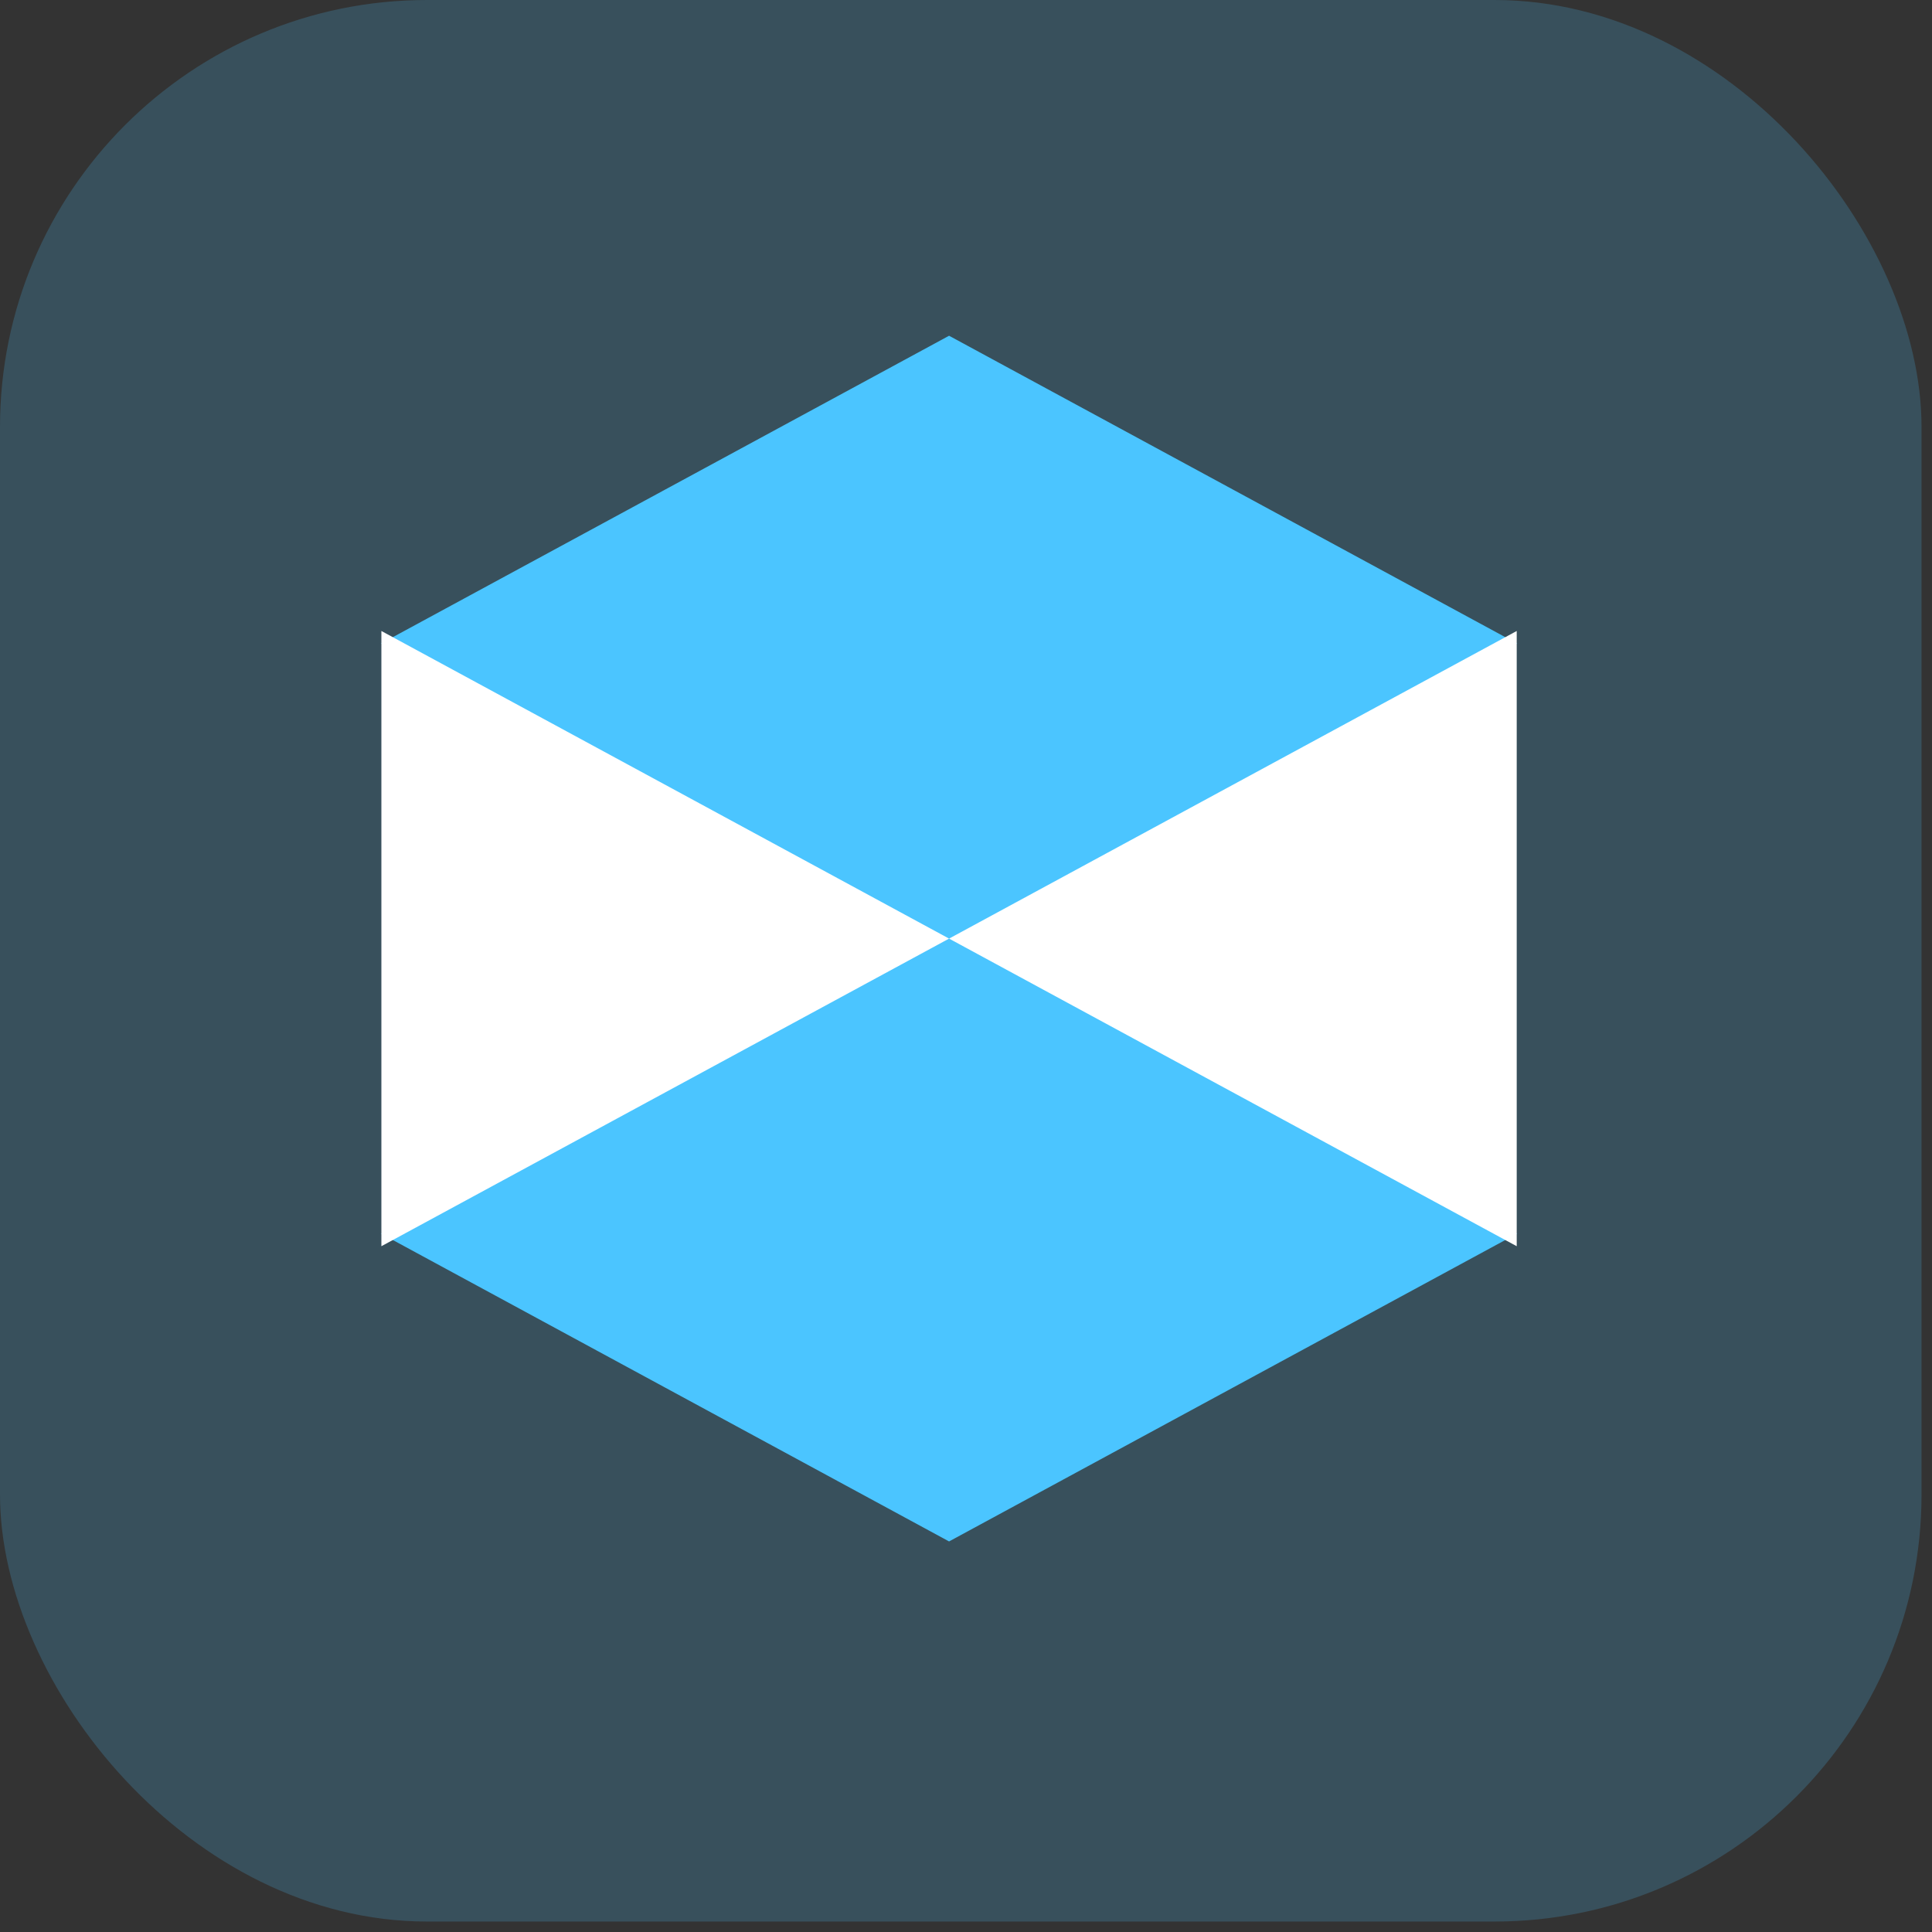
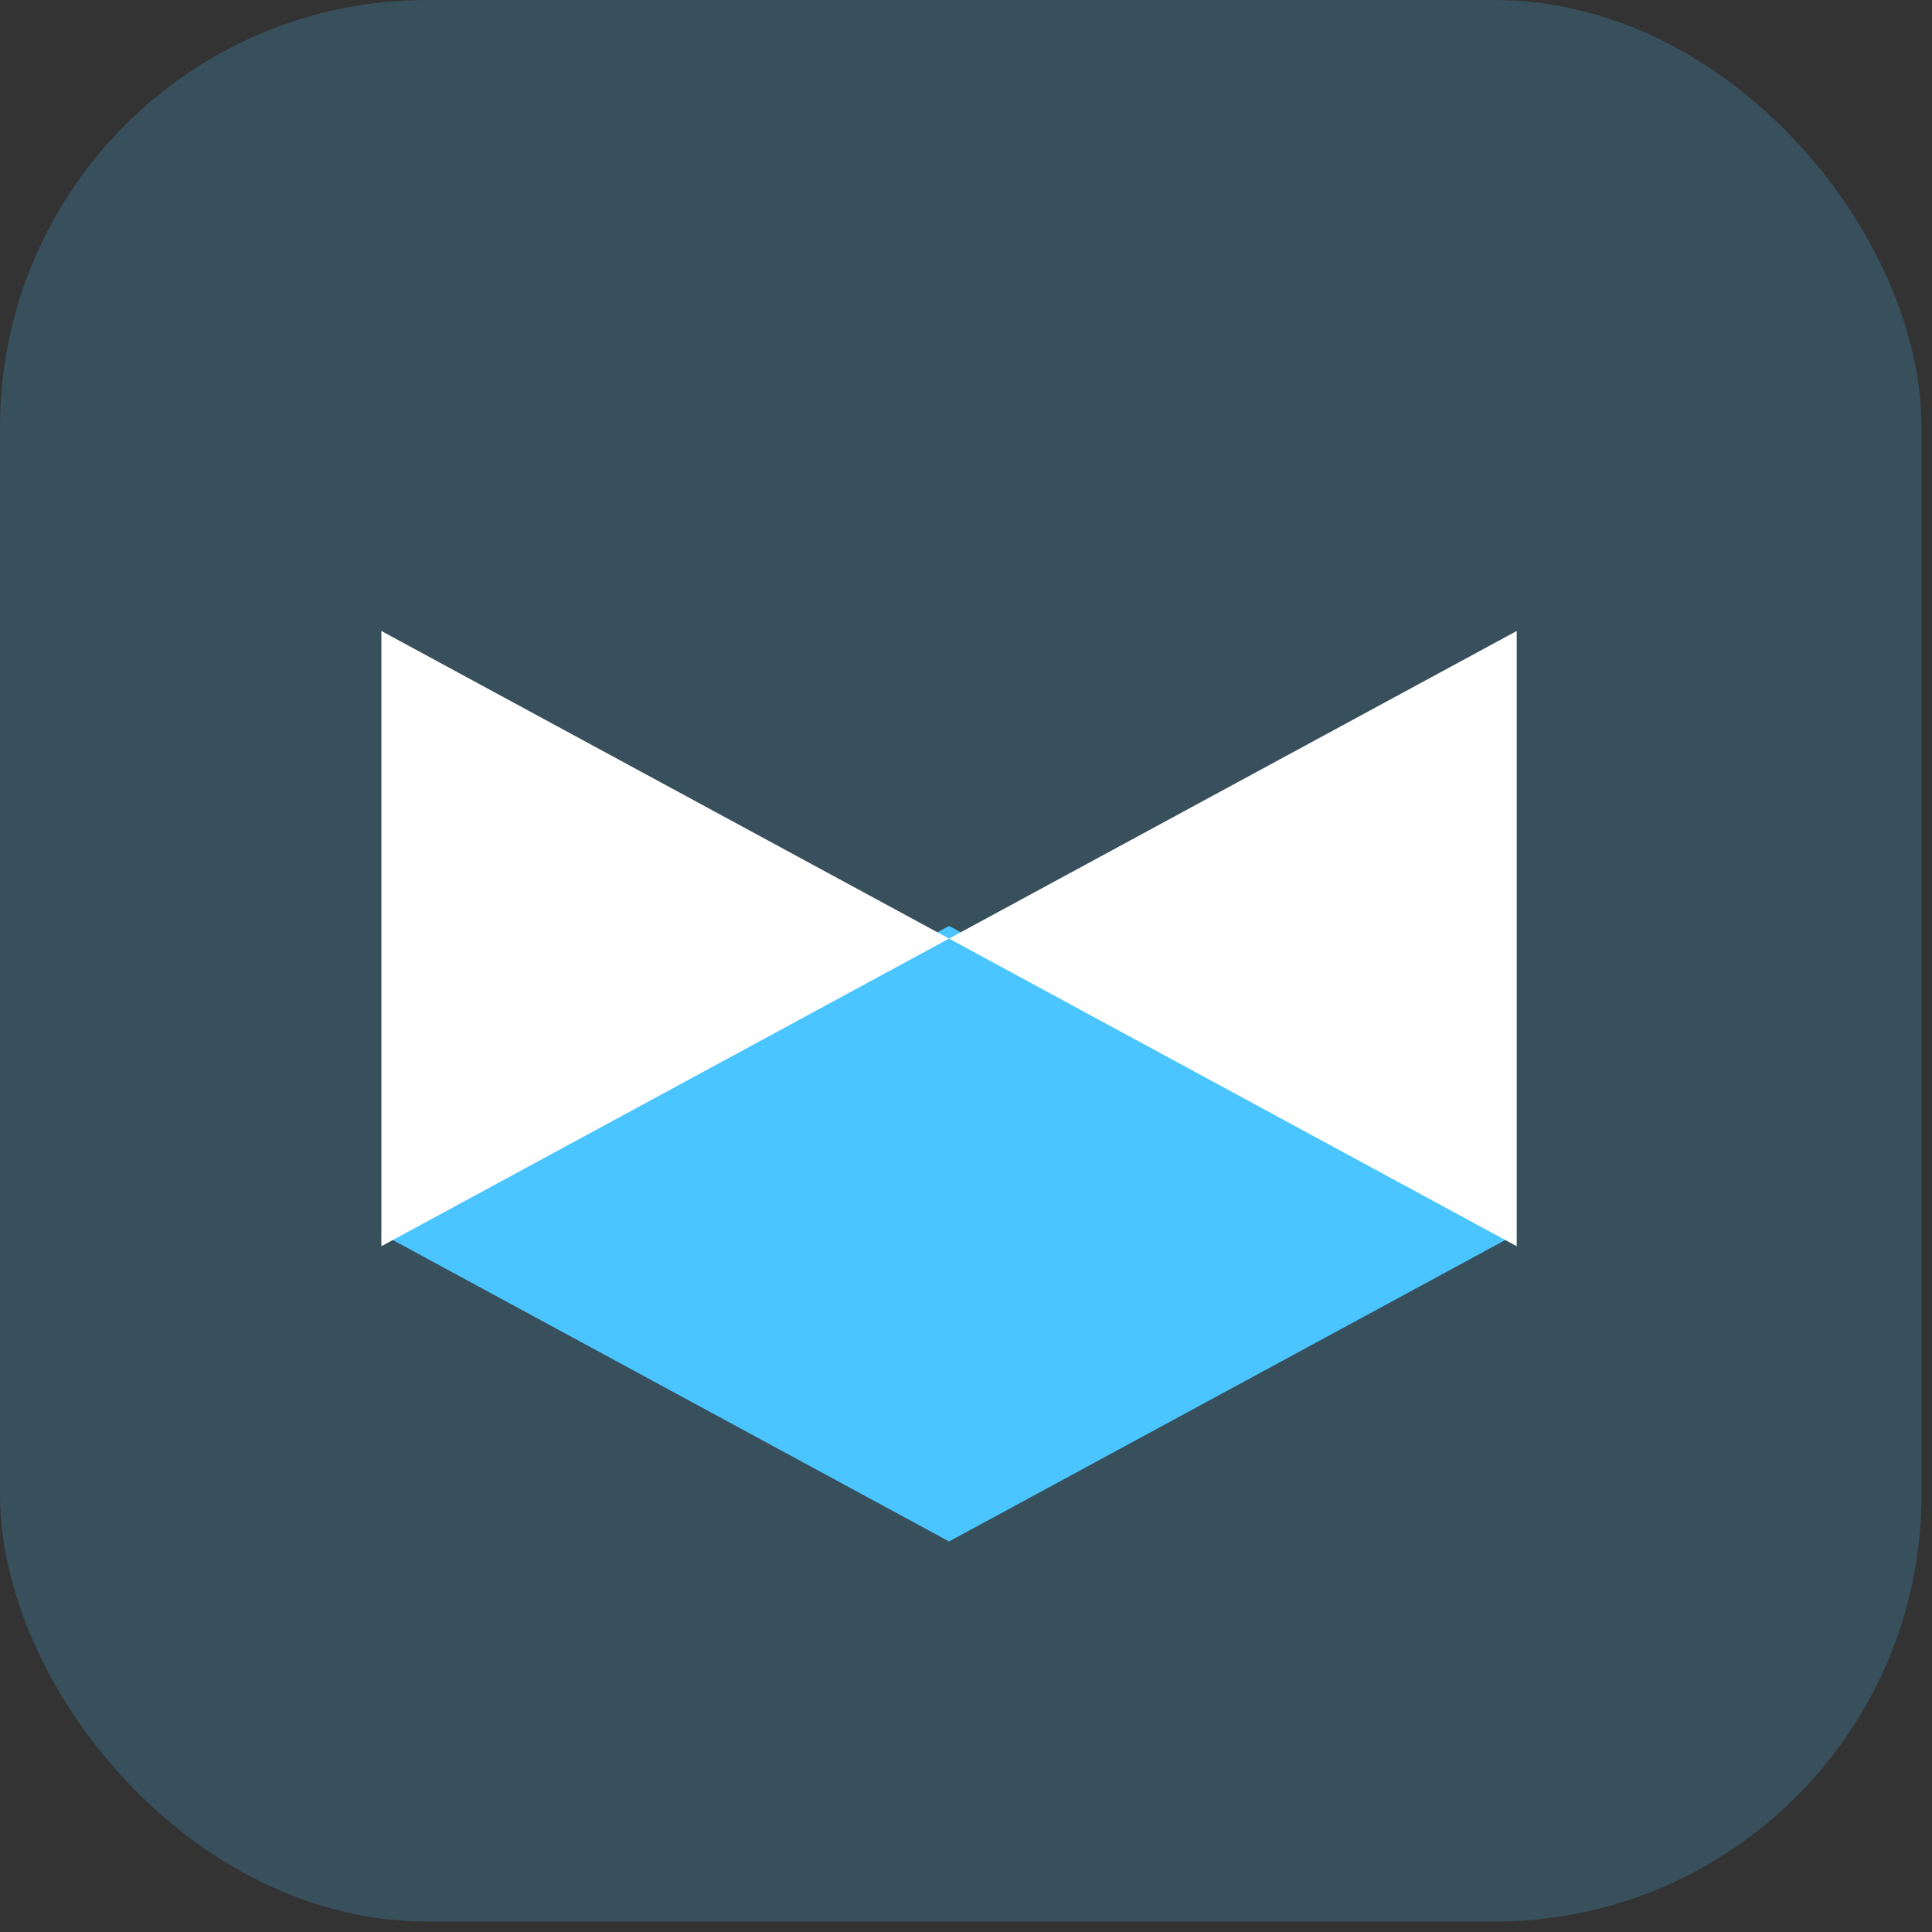
<svg xmlns="http://www.w3.org/2000/svg" width="77" height="77" viewBox="0 0 77 77" fill="none">
  <rect x="0" y="0" width="77" height="77" fill="#333333" stroke="none" />
  <rect width="76.583" height="76.583" rx="17.018" fill="#4BC5FF" fill-opacity="0.2" />
  <path d="M60.459 49.169L60.469 49.164H60.449L49.147 43.039L37.825 36.904L26.503 43.039L15.2 49.164H15.181L15.191 49.169L15.181 49.174H15.2L26.503 55.299L37.825 61.434L49.147 55.299L60.449 49.174H60.469L60.459 49.169Z" fill="#4BC5FF" />
-   <path d="M60.459 25.646L60.469 25.641H60.449L49.147 19.516L37.825 13.381L26.503 19.516L15.2 25.641H15.181L15.191 25.646L15.181 25.651H15.2L26.503 31.776L37.825 37.912L49.147 31.776L60.449 25.651H60.469L60.459 25.646Z" fill="#4BC5FF" />
  <path d="M15.2 25.148V49.668L37.825 37.408L15.2 25.148Z" fill="white" />
  <path d="M60.449 25.148V49.668L37.825 37.408L60.449 25.148Z" fill="white" />
</svg>